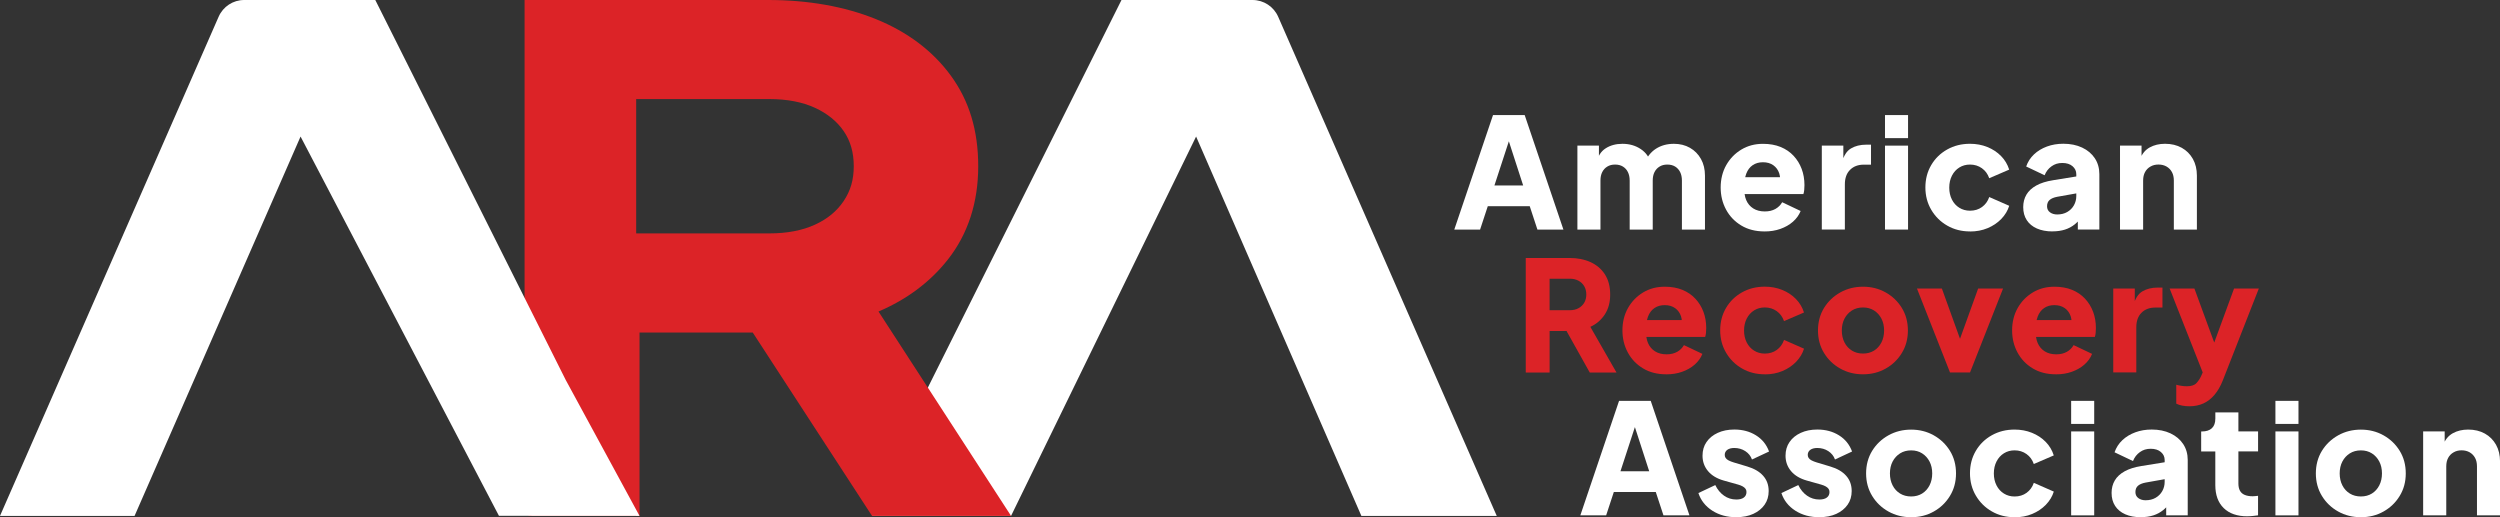
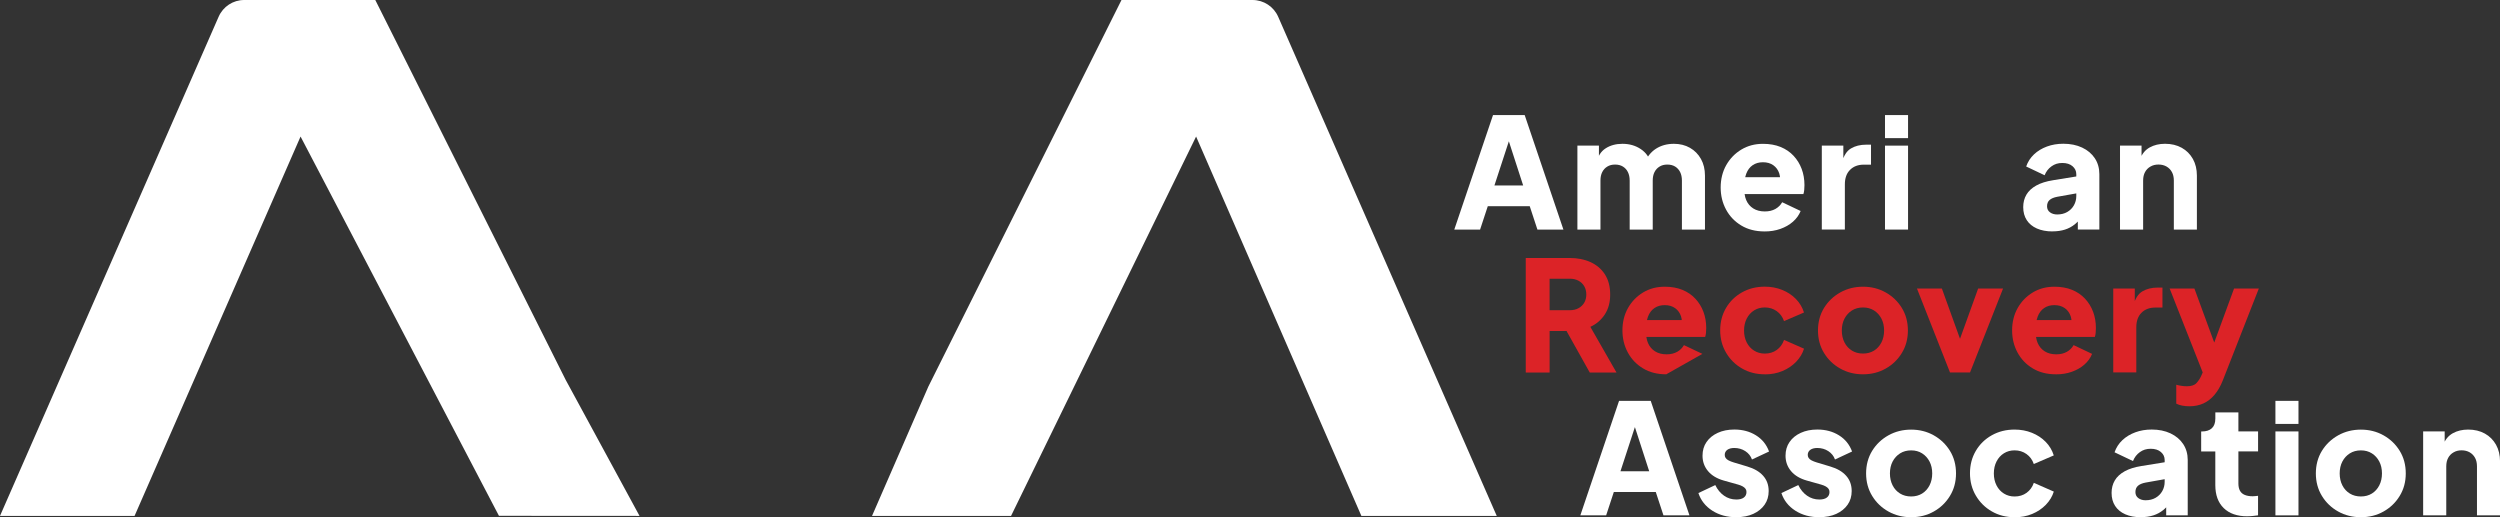
<svg xmlns="http://www.w3.org/2000/svg" id="Layer_1" viewBox="0 0 836.01 172.96">
  <rect x="0" y="0" width="836.01" height="172.96" fill="#333333" stroke="none" />
  <defs>
    <style>.cls-1{fill:#dc2327;}.cls-1,.cls-2{stroke-width:0px;}.cls-2{fill:#fff;}</style>
  </defs>
  <path class="cls-2" d="m486.32,76.77l12.95-38.29h10.59l12.95,38.29h-8.69l-2.57-7.81h-14.03l-2.57,7.81h-8.63Zm13.42-14.75h9.61l-5.86-18.09h2.16l-5.91,18.09Z" />
  <path class="cls-2" d="m527.49,76.77v-28.07h7.2v6.84l-.77-1.13c.41-2.16,1.4-3.75,2.98-4.78,1.58-1.03,3.46-1.54,5.65-1.54,2.33,0,4.38.59,6.14,1.77,1.76,1.18,2.87,2.77,3.31,4.76l-2.21.21c.92-2.29,2.24-3.99,3.96-5.09,1.71-1.1,3.72-1.65,6.01-1.65,2.02,0,3.81.45,5.37,1.34,1.56.89,2.78,2.13,3.68,3.73.89,1.59,1.34,3.45,1.34,5.58v18.04h-7.71v-16.4c0-1.1-.2-2.04-.59-2.83-.4-.79-.95-1.4-1.67-1.85-.72-.44-1.59-.67-2.62-.67s-1.86.22-2.59.67c-.74.45-1.3,1.06-1.7,1.85s-.59,1.73-.59,2.83v16.4h-7.71v-16.4c0-1.1-.2-2.04-.59-2.83-.39-.79-.95-1.4-1.67-1.85-.72-.44-1.59-.67-2.62-.67s-1.86.22-2.6.67c-.74.45-1.3,1.06-1.7,1.85s-.59,1.73-.59,2.83v16.4h-7.71Z" />
  <path class="cls-2" d="m590.05,77.39c-2.98,0-5.57-.66-7.76-1.98-2.19-1.32-3.89-3.09-5.09-5.32-1.2-2.23-1.8-4.69-1.8-7.4s.62-5.31,1.88-7.5c1.25-2.19,2.94-3.92,5.06-5.19,2.12-1.27,4.52-1.9,7.2-1.9,2.23,0,4.2.35,5.91,1.05,1.71.7,3.16,1.69,4.34,2.96s2.08,2.73,2.7,4.39c.62,1.66.93,3.47.93,5.42,0,.55-.03,1.09-.08,1.62-.05.53-.15.98-.28,1.36h-21.02v-5.65h16.65l-3.65,2.67c.34-1.47.33-2.78-.05-3.93-.38-1.15-1.04-2.06-1.98-2.73-.94-.67-2.1-1-3.47-1s-2.48.33-3.44.98c-.96.65-1.68,1.61-2.16,2.88-.48,1.27-.67,2.81-.56,4.63-.14,1.58.05,2.96.56,4.16.51,1.2,1.3,2.13,2.36,2.8,1.06.67,2.35,1,3.86,1,1.37,0,2.54-.28,3.52-.82.98-.55,1.74-1.3,2.29-2.26l6.17,2.93c-.55,1.37-1.41,2.57-2.59,3.6-1.18,1.03-2.58,1.82-4.19,2.39-1.61.57-3.38.85-5.29.85Z" />
  <path class="cls-2" d="m609.22,76.77v-28.07h7.2v6.73l-.51-.98c.62-2.36,1.63-3.97,3.06-4.81,1.42-.84,3.11-1.26,5.06-1.26h1.64v6.68h-2.42c-1.89,0-3.41.57-4.57,1.72-1.17,1.15-1.75,2.77-1.75,4.86v15.11h-7.71Z" />
  <path class="cls-2" d="m630.35,46.19v-7.71h7.71v7.71h-7.71Zm0,30.58v-28.07h7.71v28.07h-7.71Z" />
-   <path class="cls-2" d="m658.77,77.39c-2.81,0-5.34-.64-7.58-1.93-2.25-1.28-4.03-3.04-5.35-5.27-1.32-2.23-1.98-4.73-1.98-7.51s.65-5.27,1.95-7.48c1.3-2.21,3.08-3.95,5.35-5.22,2.26-1.27,4.8-1.9,7.61-1.9,2.09,0,4.03.36,5.81,1.08,1.78.72,3.31,1.72,4.57,3.01,1.27,1.29,2.18,2.8,2.73,4.55l-6.68,2.88c-.48-1.4-1.29-2.52-2.44-3.34-1.15-.82-2.48-1.23-3.98-1.23-1.34,0-2.53.33-3.57.98-1.05.65-1.87,1.56-2.47,2.73-.6,1.17-.9,2.5-.9,4.01s.3,2.84.9,4.01c.6,1.17,1.42,2.07,2.47,2.72,1.05.65,2.24.98,3.57.98,1.54,0,2.88-.41,4.01-1.23,1.13-.82,1.94-1.94,2.42-3.34l6.68,2.93c-.51,1.64-1.41,3.12-2.67,4.42-1.27,1.3-2.79,2.32-4.57,3.06-1.78.74-3.73,1.11-5.86,1.11Z" />
  <path class="cls-2" d="m686.38,77.39c-2.02,0-3.77-.33-5.24-.98-1.47-.65-2.61-1.59-3.39-2.8-.79-1.22-1.18-2.66-1.18-4.34,0-1.58.36-2.97,1.08-4.19.72-1.22,1.83-2.24,3.32-3.06s3.35-1.4,5.58-1.75l8.58-1.39v5.65l-7.2,1.28c-1.1.21-1.94.56-2.52,1.05-.58.5-.87,1.21-.87,2.13,0,.86.33,1.53.98,2.01.65.48,1.46.72,2.42.72,1.27,0,2.38-.27,3.34-.82.96-.55,1.7-1.29,2.24-2.24.53-.94.8-1.98.8-3.11v-7.3c0-1.06-.42-1.95-1.26-2.67-.84-.72-1.98-1.08-3.42-1.08s-2.58.38-3.62,1.13c-1.05.75-1.81,1.75-2.29,2.98l-6.17-2.93c.55-1.58,1.42-2.93,2.62-4.06,1.2-1.13,2.64-2,4.32-2.62,1.68-.62,3.51-.93,5.5-.93,2.36,0,4.45.43,6.27,1.28,1.82.86,3.23,2.05,4.24,3.57,1.01,1.53,1.52,3.3,1.52,5.32v18.51h-7.2v-4.52l1.75-.31c-.82,1.23-1.73,2.25-2.72,3.06-.99.81-2.11,1.41-3.34,1.8s-2.61.59-4.11.59Z" />
  <path class="cls-2" d="m708.94,76.77v-28.07h7.2v5.55l-.41-1.23c.65-1.68,1.7-2.92,3.16-3.73,1.46-.8,3.16-1.21,5.11-1.21,2.12,0,3.98.45,5.58,1.34,1.59.89,2.83,2.13,3.73,3.73.89,1.59,1.34,3.45,1.34,5.58v18.04h-7.71v-16.4c0-1.1-.21-2.04-.64-2.83-.43-.79-1.03-1.4-1.8-1.85-.77-.44-1.67-.67-2.7-.67s-1.89.22-2.67.67c-.79.45-1.4,1.06-1.82,1.85-.43.79-.64,1.73-.64,2.83v16.4h-7.71Z" />
  <path class="cls-1" d="m510.22,124.56v-38.29h14.65c2.64,0,4.98.46,7.02,1.39,2.04.93,3.64,2.3,4.81,4.11,1.16,1.82,1.75,4.06,1.75,6.73s-.6,4.82-1.8,6.66c-1.2,1.83-2.81,3.21-4.83,4.14l8.74,15.27h-8.94l-9.46-16.91,5.14,3.03h-9.1v13.88h-7.97Zm7.97-20.82h6.73c1.13,0,2.11-.22,2.93-.67s1.47-1.06,1.93-1.85c.46-.79.69-1.7.69-2.72s-.23-1.99-.69-2.78c-.46-.79-1.1-1.4-1.93-1.85-.82-.45-1.8-.67-2.93-.67h-6.73v10.54Z" />
-   <path class="cls-1" d="m557.2,125.17c-2.98,0-5.57-.66-7.76-1.98-2.19-1.32-3.89-3.09-5.09-5.32-1.2-2.23-1.8-4.69-1.8-7.4s.62-5.31,1.88-7.5c1.25-2.19,2.94-3.92,5.06-5.19,2.12-1.27,4.52-1.9,7.2-1.9,2.23,0,4.2.35,5.91,1.05,1.71.7,3.16,1.69,4.34,2.96,1.18,1.27,2.08,2.73,2.7,4.39.62,1.66.93,3.47.93,5.42,0,.55-.03,1.09-.08,1.62-.05.53-.15.98-.28,1.36h-21.02v-5.65h16.65l-3.65,2.67c.34-1.47.33-2.78-.05-3.93-.38-1.15-1.04-2.06-1.98-2.73-.94-.67-2.1-1-3.47-1s-2.48.33-3.44.98c-.96.65-1.68,1.61-2.16,2.88-.48,1.27-.67,2.81-.56,4.63-.14,1.58.05,2.96.56,4.16.51,1.2,1.3,2.13,2.36,2.8,1.06.67,2.35,1,3.86,1,1.37,0,2.54-.28,3.52-.82.98-.55,1.74-1.3,2.29-2.26l6.17,2.93c-.55,1.37-1.41,2.57-2.59,3.6-1.18,1.03-2.58,1.82-4.19,2.39-1.61.57-3.38.85-5.29.85Z" />
+   <path class="cls-1" d="m557.2,125.17c-2.98,0-5.57-.66-7.76-1.98-2.19-1.32-3.89-3.09-5.09-5.32-1.2-2.23-1.8-4.69-1.8-7.4s.62-5.31,1.88-7.5c1.25-2.19,2.94-3.92,5.06-5.19,2.12-1.27,4.52-1.9,7.2-1.9,2.23,0,4.2.35,5.91,1.05,1.71.7,3.16,1.69,4.34,2.96,1.18,1.27,2.08,2.73,2.7,4.39.62,1.66.93,3.47.93,5.42,0,.55-.03,1.09-.08,1.62-.05.53-.15.98-.28,1.36h-21.02v-5.65h16.65l-3.65,2.67c.34-1.47.33-2.78-.05-3.93-.38-1.15-1.04-2.06-1.98-2.73-.94-.67-2.1-1-3.47-1s-2.48.33-3.44.98c-.96.65-1.68,1.61-2.16,2.88-.48,1.27-.67,2.81-.56,4.63-.14,1.58.05,2.96.56,4.16.51,1.2,1.3,2.13,2.36,2.8,1.06.67,2.35,1,3.86,1,1.37,0,2.54-.28,3.52-.82.98-.55,1.74-1.3,2.29-2.26l6.17,2.93Z" />
  <path class="cls-1" d="m590.15,125.17c-2.81,0-5.34-.64-7.58-1.93-2.25-1.28-4.03-3.04-5.35-5.27-1.32-2.23-1.98-4.73-1.98-7.51s.65-5.27,1.95-7.48,3.08-3.95,5.35-5.22c2.26-1.27,4.8-1.9,7.61-1.9,2.09,0,4.03.36,5.81,1.08,1.78.72,3.31,1.72,4.57,3.01,1.27,1.29,2.18,2.8,2.73,4.55l-6.68,2.88c-.48-1.4-1.29-2.52-2.44-3.34-1.15-.82-2.48-1.23-3.98-1.23-1.34,0-2.53.33-3.57.98-1.05.65-1.87,1.56-2.47,2.73-.6,1.17-.9,2.5-.9,4.01s.3,2.84.9,4.01c.6,1.17,1.42,2.07,2.47,2.72,1.05.65,2.24.98,3.57.98,1.54,0,2.88-.41,4.01-1.23,1.13-.82,1.94-1.94,2.42-3.34l6.68,2.93c-.51,1.64-1.41,3.12-2.67,4.42-1.27,1.3-2.79,2.32-4.57,3.06-1.78.74-3.73,1.11-5.86,1.11Z" />
  <path class="cls-1" d="m623,125.17c-2.77,0-5.3-.63-7.58-1.9-2.28-1.27-4.1-3.01-5.45-5.22-1.35-2.21-2.03-4.72-2.03-7.53s.68-5.36,2.03-7.55c1.35-2.19,3.17-3.92,5.45-5.19,2.28-1.27,4.81-1.9,7.58-1.9s5.29.63,7.56,1.9,4.07,3,5.42,5.19c1.35,2.19,2.03,4.71,2.03,7.55s-.68,5.32-2.03,7.53c-1.35,2.21-3.16,3.95-5.42,5.22s-4.78,1.9-7.56,1.9Zm0-6.94c1.4,0,2.63-.33,3.68-.98,1.05-.65,1.87-1.56,2.47-2.72.6-1.17.9-2.5.9-4.01s-.3-2.83-.9-3.98c-.6-1.15-1.42-2.05-2.47-2.72-1.05-.67-2.27-1-3.68-1s-2.64.33-3.7,1c-1.06.67-1.89,1.58-2.49,2.72-.6,1.15-.9,2.48-.9,3.98s.3,2.84.9,4.01c.6,1.17,1.43,2.07,2.49,2.72,1.06.65,2.29.98,3.7.98Z" />
  <path class="cls-1" d="m652.09,124.56l-11.05-28.07h8.33l7.66,21.23h-3.19l7.66-21.23h8.33l-11.05,28.07h-6.68Z" />
  <path class="cls-1" d="m687.51,125.17c-2.98,0-5.57-.66-7.76-1.98-2.19-1.32-3.89-3.09-5.09-5.32-1.2-2.23-1.8-4.69-1.8-7.4s.62-5.31,1.88-7.5c1.25-2.19,2.94-3.92,5.06-5.19,2.12-1.27,4.52-1.9,7.2-1.9,2.23,0,4.2.35,5.91,1.05,1.71.7,3.16,1.69,4.34,2.96,1.18,1.27,2.08,2.73,2.7,4.39.62,1.66.93,3.47.93,5.42,0,.55-.03,1.09-.08,1.62-.05.53-.15.98-.28,1.36h-21.02v-5.65h16.65l-3.65,2.67c.34-1.47.33-2.78-.05-3.93-.38-1.15-1.04-2.06-1.98-2.73-.94-.67-2.1-1-3.47-1s-2.48.33-3.44.98c-.96.65-1.68,1.61-2.16,2.88-.48,1.27-.67,2.81-.56,4.63-.14,1.58.05,2.96.56,4.16.51,1.2,1.3,2.13,2.36,2.8,1.06.67,2.35,1,3.86,1,1.37,0,2.54-.28,3.52-.82.98-.55,1.74-1.3,2.29-2.26l6.17,2.93c-.55,1.37-1.41,2.57-2.59,3.6-1.18,1.03-2.58,1.82-4.19,2.39-1.61.57-3.38.85-5.29.85Z" />
  <path class="cls-1" d="m706.68,124.56v-28.07h7.2v6.73l-.51-.98c.62-2.36,1.63-3.97,3.06-4.81,1.42-.84,3.11-1.26,5.06-1.26h1.64v6.68h-2.42c-1.89,0-3.41.57-4.57,1.72s-1.75,2.77-1.75,4.86v15.11h-7.71Z" />
  <path class="cls-1" d="m732.17,135.86c-.82,0-1.62-.07-2.39-.21-.77-.14-1.45-.36-2.03-.67v-6.32c.48.14,1.05.26,1.7.36.65.1,1.25.15,1.8.15,1.51,0,2.59-.35,3.24-1.05.65-.7,1.18-1.5,1.59-2.39l1.9-4.37-.1,6.43-12.34-31.3h8.28l8.17,22.26h-3.08l8.17-22.26h8.28l-12.03,30.69c-.75,1.92-1.68,3.53-2.77,4.83-1.1,1.3-2.34,2.27-3.73,2.9-1.39.63-2.94.95-4.65.95Z" />
  <path class="cls-2" d="m528.47,172.34l12.95-38.29h10.59l12.95,38.29h-8.69l-2.57-7.81h-14.03l-2.57,7.81h-8.63Zm13.42-14.75h9.61l-5.86-18.09h2.16l-5.91,18.09Z" />
  <path class="cls-2" d="m580.64,172.96c-3.08,0-5.76-.73-8.04-2.19-2.28-1.46-3.83-3.42-4.65-5.89l5.65-2.67c.72,1.51,1.7,2.69,2.93,3.55,1.23.86,2.6,1.28,4.11,1.28,1.1,0,1.94-.22,2.52-.67.58-.44.87-1.06.87-1.85,0-.41-.1-.76-.31-1.05s-.51-.56-.93-.8c-.41-.24-.93-.44-1.54-.62l-4.78-1.34c-2.3-.65-4.06-1.7-5.29-3.16-1.23-1.46-1.85-3.18-1.85-5.17,0-1.75.44-3.27,1.34-4.57.89-1.3,2.14-2.32,3.75-3.06,1.61-.74,3.46-1.11,5.55-1.11,2.74,0,5.15.64,7.22,1.93,2.07,1.28,3.54,3.09,4.39,5.42l-5.71,2.67c-.41-1.16-1.16-2.1-2.24-2.8-1.08-.7-2.31-1.05-3.68-1.05-.99,0-1.77.21-2.34.62-.56.41-.85.98-.85,1.7,0,.38.1.72.31,1.03s.54.58,1,.82c.46.24,1.04.46,1.72.67l4.47,1.34c2.33.69,4.11,1.72,5.34,3.11,1.24,1.39,1.85,3.09,1.85,5.11,0,1.75-.45,3.27-1.36,4.57s-2.17,2.32-3.78,3.06c-1.61.74-3.51,1.11-5.71,1.11Z" />
  <path class="cls-2" d="m608.4,172.96c-3.08,0-5.76-.73-8.04-2.19-2.28-1.46-3.83-3.42-4.65-5.89l5.65-2.67c.72,1.51,1.7,2.69,2.93,3.55,1.23.86,2.6,1.28,4.11,1.28,1.1,0,1.94-.22,2.52-.67.58-.44.87-1.06.87-1.85,0-.41-.1-.76-.31-1.05s-.51-.56-.93-.8c-.41-.24-.93-.44-1.54-.62l-4.78-1.34c-2.3-.65-4.06-1.7-5.29-3.16-1.23-1.46-1.85-3.18-1.85-5.17,0-1.75.44-3.27,1.34-4.57.89-1.3,2.14-2.32,3.75-3.06,1.61-.74,3.46-1.11,5.55-1.11,2.74,0,5.15.64,7.22,1.93,2.07,1.28,3.54,3.09,4.39,5.42l-5.71,2.67c-.41-1.16-1.16-2.1-2.24-2.8-1.08-.7-2.31-1.05-3.68-1.05-.99,0-1.77.21-2.34.62-.56.41-.85.98-.85,1.7,0,.38.1.72.31,1.03s.54.58,1,.82c.46.24,1.04.46,1.72.67l4.47,1.34c2.33.69,4.11,1.72,5.34,3.11,1.24,1.39,1.85,3.09,1.85,5.11,0,1.75-.45,3.27-1.36,4.57s-2.17,2.32-3.78,3.06c-1.61.74-3.51,1.11-5.71,1.11Z" />
  <path class="cls-2" d="m639.09,172.96c-2.77,0-5.3-.63-7.58-1.9-2.28-1.27-4.1-3.01-5.45-5.22-1.35-2.21-2.03-4.72-2.03-7.53s.68-5.36,2.03-7.55c1.35-2.19,3.17-3.92,5.45-5.19,2.28-1.27,4.81-1.9,7.58-1.9s5.29.63,7.56,1.9c2.26,1.27,4.07,3,5.42,5.19s2.03,4.71,2.03,7.55-.68,5.32-2.03,7.53-3.16,3.95-5.42,5.22c-2.26,1.27-4.78,1.9-7.56,1.9Zm0-6.94c1.4,0,2.63-.33,3.68-.98,1.05-.65,1.87-1.56,2.47-2.72.6-1.17.9-2.5.9-4.01s-.3-2.83-.9-3.98c-.6-1.15-1.42-2.05-2.47-2.72-1.05-.67-2.27-1-3.68-1s-2.64.33-3.7,1c-1.06.67-1.89,1.58-2.49,2.72-.6,1.15-.9,2.48-.9,3.98s.3,2.84.9,4.01c.6,1.17,1.43,2.07,2.49,2.72,1.06.65,2.29.98,3.7.98Z" />
  <path class="cls-2" d="m673.68,172.96c-2.81,0-5.34-.64-7.58-1.93-2.25-1.28-4.03-3.04-5.35-5.27-1.32-2.23-1.98-4.73-1.98-7.51s.65-5.27,1.95-7.48,3.08-3.95,5.35-5.22,4.8-1.9,7.61-1.9c2.09,0,4.03.36,5.81,1.08,1.78.72,3.31,1.72,4.57,3.01,1.27,1.29,2.18,2.8,2.73,4.55l-6.68,2.88c-.48-1.4-1.29-2.52-2.44-3.34-1.15-.82-2.48-1.23-3.98-1.23-1.34,0-2.53.33-3.57.98-1.05.65-1.87,1.56-2.47,2.73-.6,1.17-.9,2.5-.9,4.01s.3,2.84.9,4.01c.6,1.17,1.42,2.07,2.47,2.72,1.05.65,2.24.98,3.57.98,1.54,0,2.88-.41,4.01-1.23,1.13-.82,1.94-1.94,2.42-3.34l6.68,2.93c-.51,1.64-1.41,3.12-2.67,4.42-1.27,1.3-2.79,2.32-4.57,3.06-1.78.74-3.73,1.11-5.86,1.11Z" />
-   <path class="cls-2" d="m692.6,141.76v-7.71h7.71v7.71h-7.71Zm0,30.58v-28.07h7.71v28.07h-7.71Z" />
  <path class="cls-2" d="m715.93,172.96c-2.02,0-3.77-.33-5.24-.98-1.47-.65-2.61-1.59-3.39-2.8-.79-1.22-1.18-2.66-1.18-4.34,0-1.58.36-2.97,1.08-4.19.72-1.22,1.83-2.24,3.32-3.06s3.35-1.4,5.58-1.75l8.58-1.39v5.65l-7.2,1.28c-1.1.21-1.94.56-2.52,1.05-.58.5-.87,1.21-.87,2.13,0,.86.33,1.53.98,2.01.65.48,1.46.72,2.42.72,1.27,0,2.38-.27,3.34-.82.96-.55,1.7-1.29,2.24-2.24.53-.94.8-1.98.8-3.11v-7.3c0-1.06-.42-1.95-1.26-2.67-.84-.72-1.98-1.08-3.42-1.08s-2.58.38-3.62,1.13c-1.05.75-1.81,1.75-2.29,2.98l-6.17-2.93c.55-1.58,1.42-2.93,2.62-4.06,1.2-1.13,2.64-2,4.32-2.62,1.68-.62,3.51-.93,5.5-.93,2.36,0,4.45.43,6.27,1.28,1.82.86,3.23,2.05,4.24,3.57,1.01,1.53,1.52,3.3,1.52,5.32v18.51h-7.2v-4.52l1.75-.31c-.82,1.23-1.73,2.25-2.72,3.06-.99.81-2.11,1.41-3.34,1.8s-2.61.59-4.11.59Z" />
  <path class="cls-2" d="m751.5,172.65c-3.39,0-6.02-.92-7.89-2.75-1.87-1.83-2.8-4.39-2.8-7.68v-11.26h-4.73v-6.68h.26c1.44,0,2.54-.36,3.32-1.08.77-.72,1.16-1.8,1.16-3.24v-2.06h7.71v6.37h6.58v6.68h-6.58v10.74c0,.96.17,1.76.51,2.39.34.63.87,1.11,1.59,1.41.72.31,1.61.46,2.67.46.24,0,.51-.02.82-.05.31-.03.63-.07.98-.1v6.53c-.51.07-1.1.14-1.75.21-.65.07-1.27.1-1.85.1Z" />
  <path class="cls-2" d="m760.91,141.76v-7.71h7.71v7.71h-7.71Zm0,30.58v-28.07h7.71v28.07h-7.71Z" />
  <path class="cls-2" d="m789.49,172.96c-2.77,0-5.3-.63-7.58-1.9-2.28-1.27-4.1-3.01-5.45-5.22-1.35-2.21-2.03-4.72-2.03-7.53s.68-5.36,2.03-7.55c1.35-2.19,3.17-3.92,5.45-5.19,2.28-1.27,4.81-1.9,7.58-1.9s5.29.63,7.56,1.9,4.07,3,5.42,5.19,2.03,4.71,2.03,7.55-.68,5.32-2.03,7.53-3.16,3.95-5.42,5.22-4.78,1.9-7.56,1.9Zm0-6.94c1.4,0,2.63-.33,3.68-.98,1.05-.65,1.87-1.56,2.47-2.72.6-1.17.9-2.5.9-4.01s-.3-2.83-.9-3.98c-.6-1.15-1.42-2.05-2.47-2.72s-2.27-1-3.68-1-2.64.33-3.7,1c-1.06.67-1.89,1.58-2.49,2.72-.6,1.15-.9,2.48-.9,3.98s.3,2.84.9,4.01c.6,1.17,1.43,2.07,2.49,2.72,1.06.65,2.29.98,3.7.98Z" />
  <path class="cls-2" d="m810.31,172.34v-28.07h7.2v5.55l-.41-1.23c.65-1.68,1.7-2.92,3.16-3.73,1.46-.8,3.16-1.21,5.11-1.21,2.12,0,3.98.45,5.58,1.34,1.59.89,2.83,2.13,3.73,3.73.89,1.59,1.34,3.45,1.34,5.58v18.04h-7.71v-16.4c0-1.1-.21-2.04-.64-2.83-.43-.79-1.03-1.4-1.8-1.85-.77-.44-1.67-.67-2.7-.67s-1.89.22-2.67.67c-.79.45-1.4,1.06-1.82,1.85-.43.79-.64,1.73-.64,2.83v16.4h-7.71Z" />
  <path class="cls-2" d="m427.43,5.61c-1.49-3.41-4.86-5.61-8.58-5.61h-43.82l-64.58,129.26-18.84,43.26h46.49l61.88-126.86,55.27,126.86h45.27L427.43,5.61Z" />
-   <path class="cls-1" d="m293.78,104.17c9.51-4.05,17.3-9.89,23.2-17.39,6.73-8.57,10.14-19.06,10.14-31.18s-3.08-21.99-9.17-30.32c-6.03-8.25-14.48-14.62-25.1-18.91-10.45-4.22-22.59-6.37-36.06-6.37h-81.37v127.16l6.14-.46c.72,15.27-5.05,30.54-4.81,45.82h37.11v-61.33h37.85l39.9,61.33h46.49l-44.33-68.35Zm-11.63-36.97c-2.28,3.4-5.41,5.99-9.58,7.91-4.22,1.95-9.36,2.94-15.25,2.94h-44.58v-44.92h44.58c5.9,0,11.03.99,15.25,2.94,4.12,1.9,7.35,4.53,9.6,7.82,2.24,3.28,3.33,7.1,3.33,11.69s-1.1,8.25-3.35,11.61Z" />
  <path class="cls-2" d="m189.23,127.16L125.5,0h-43.85c-3.7,0-7.04,2.19-8.53,5.58L0,172.52h45l55.51-126.86,66.34,126.83,47.01.03-24.63-45.37Z" />
</svg>